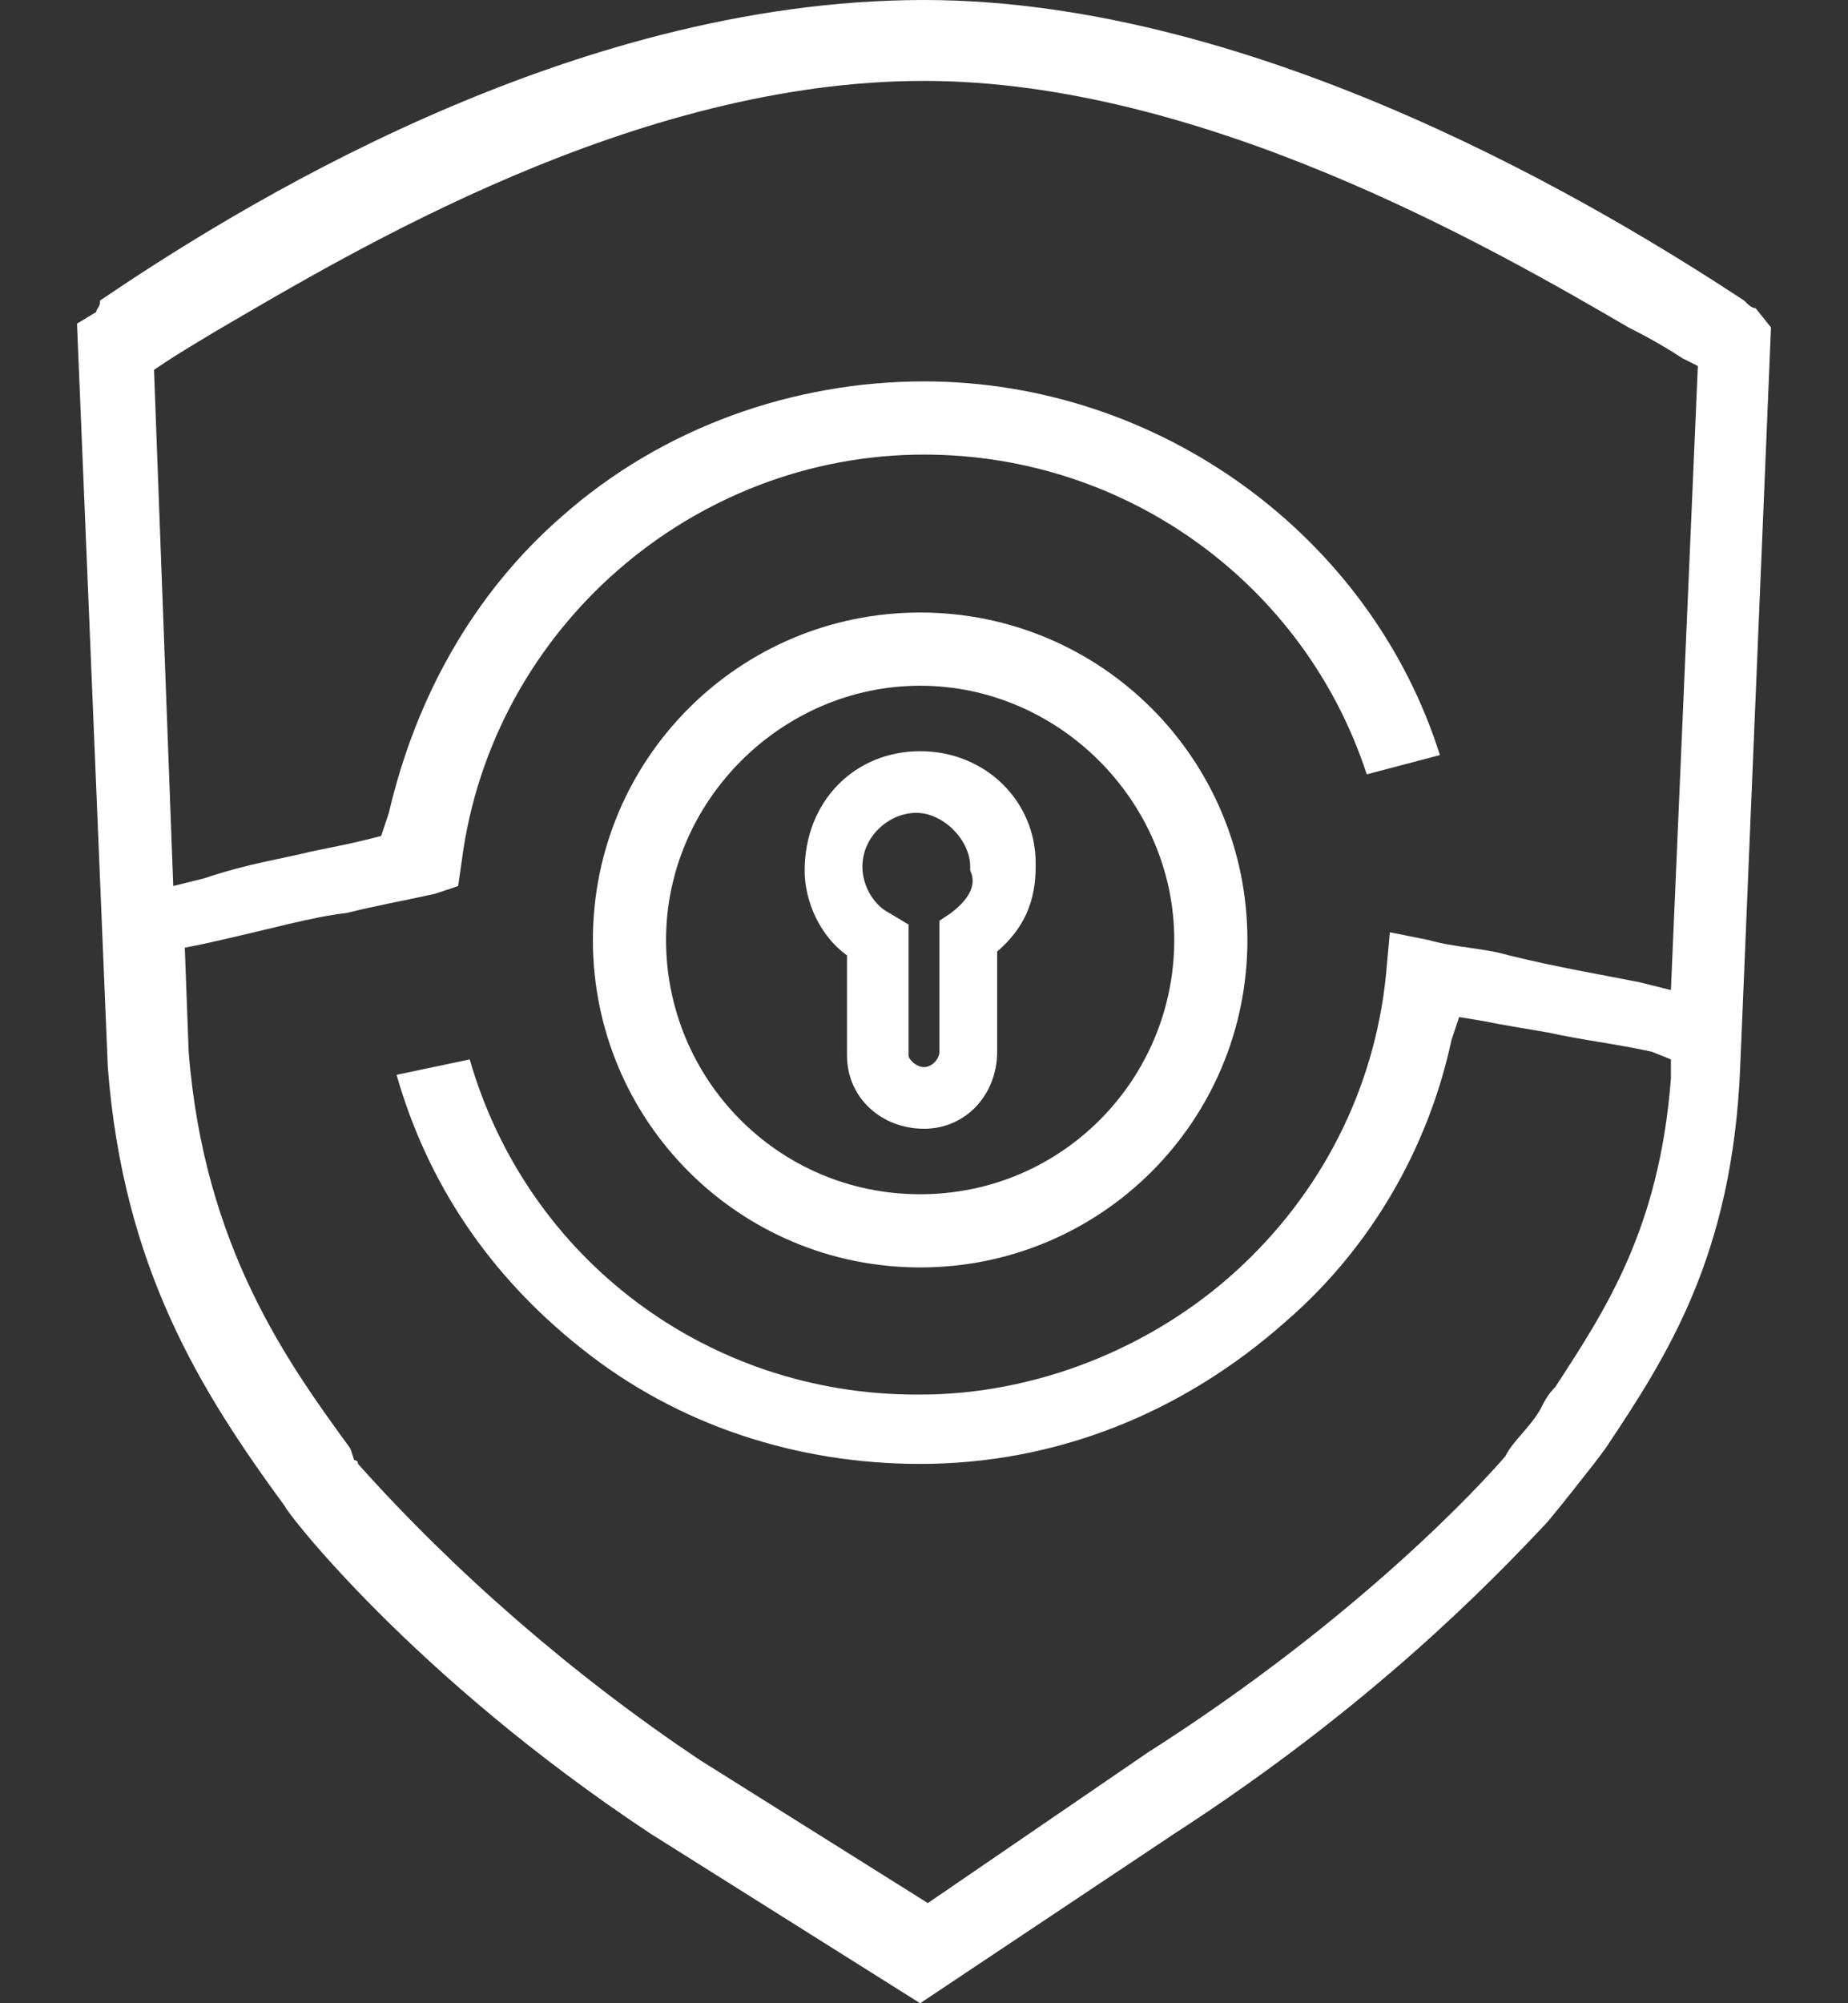
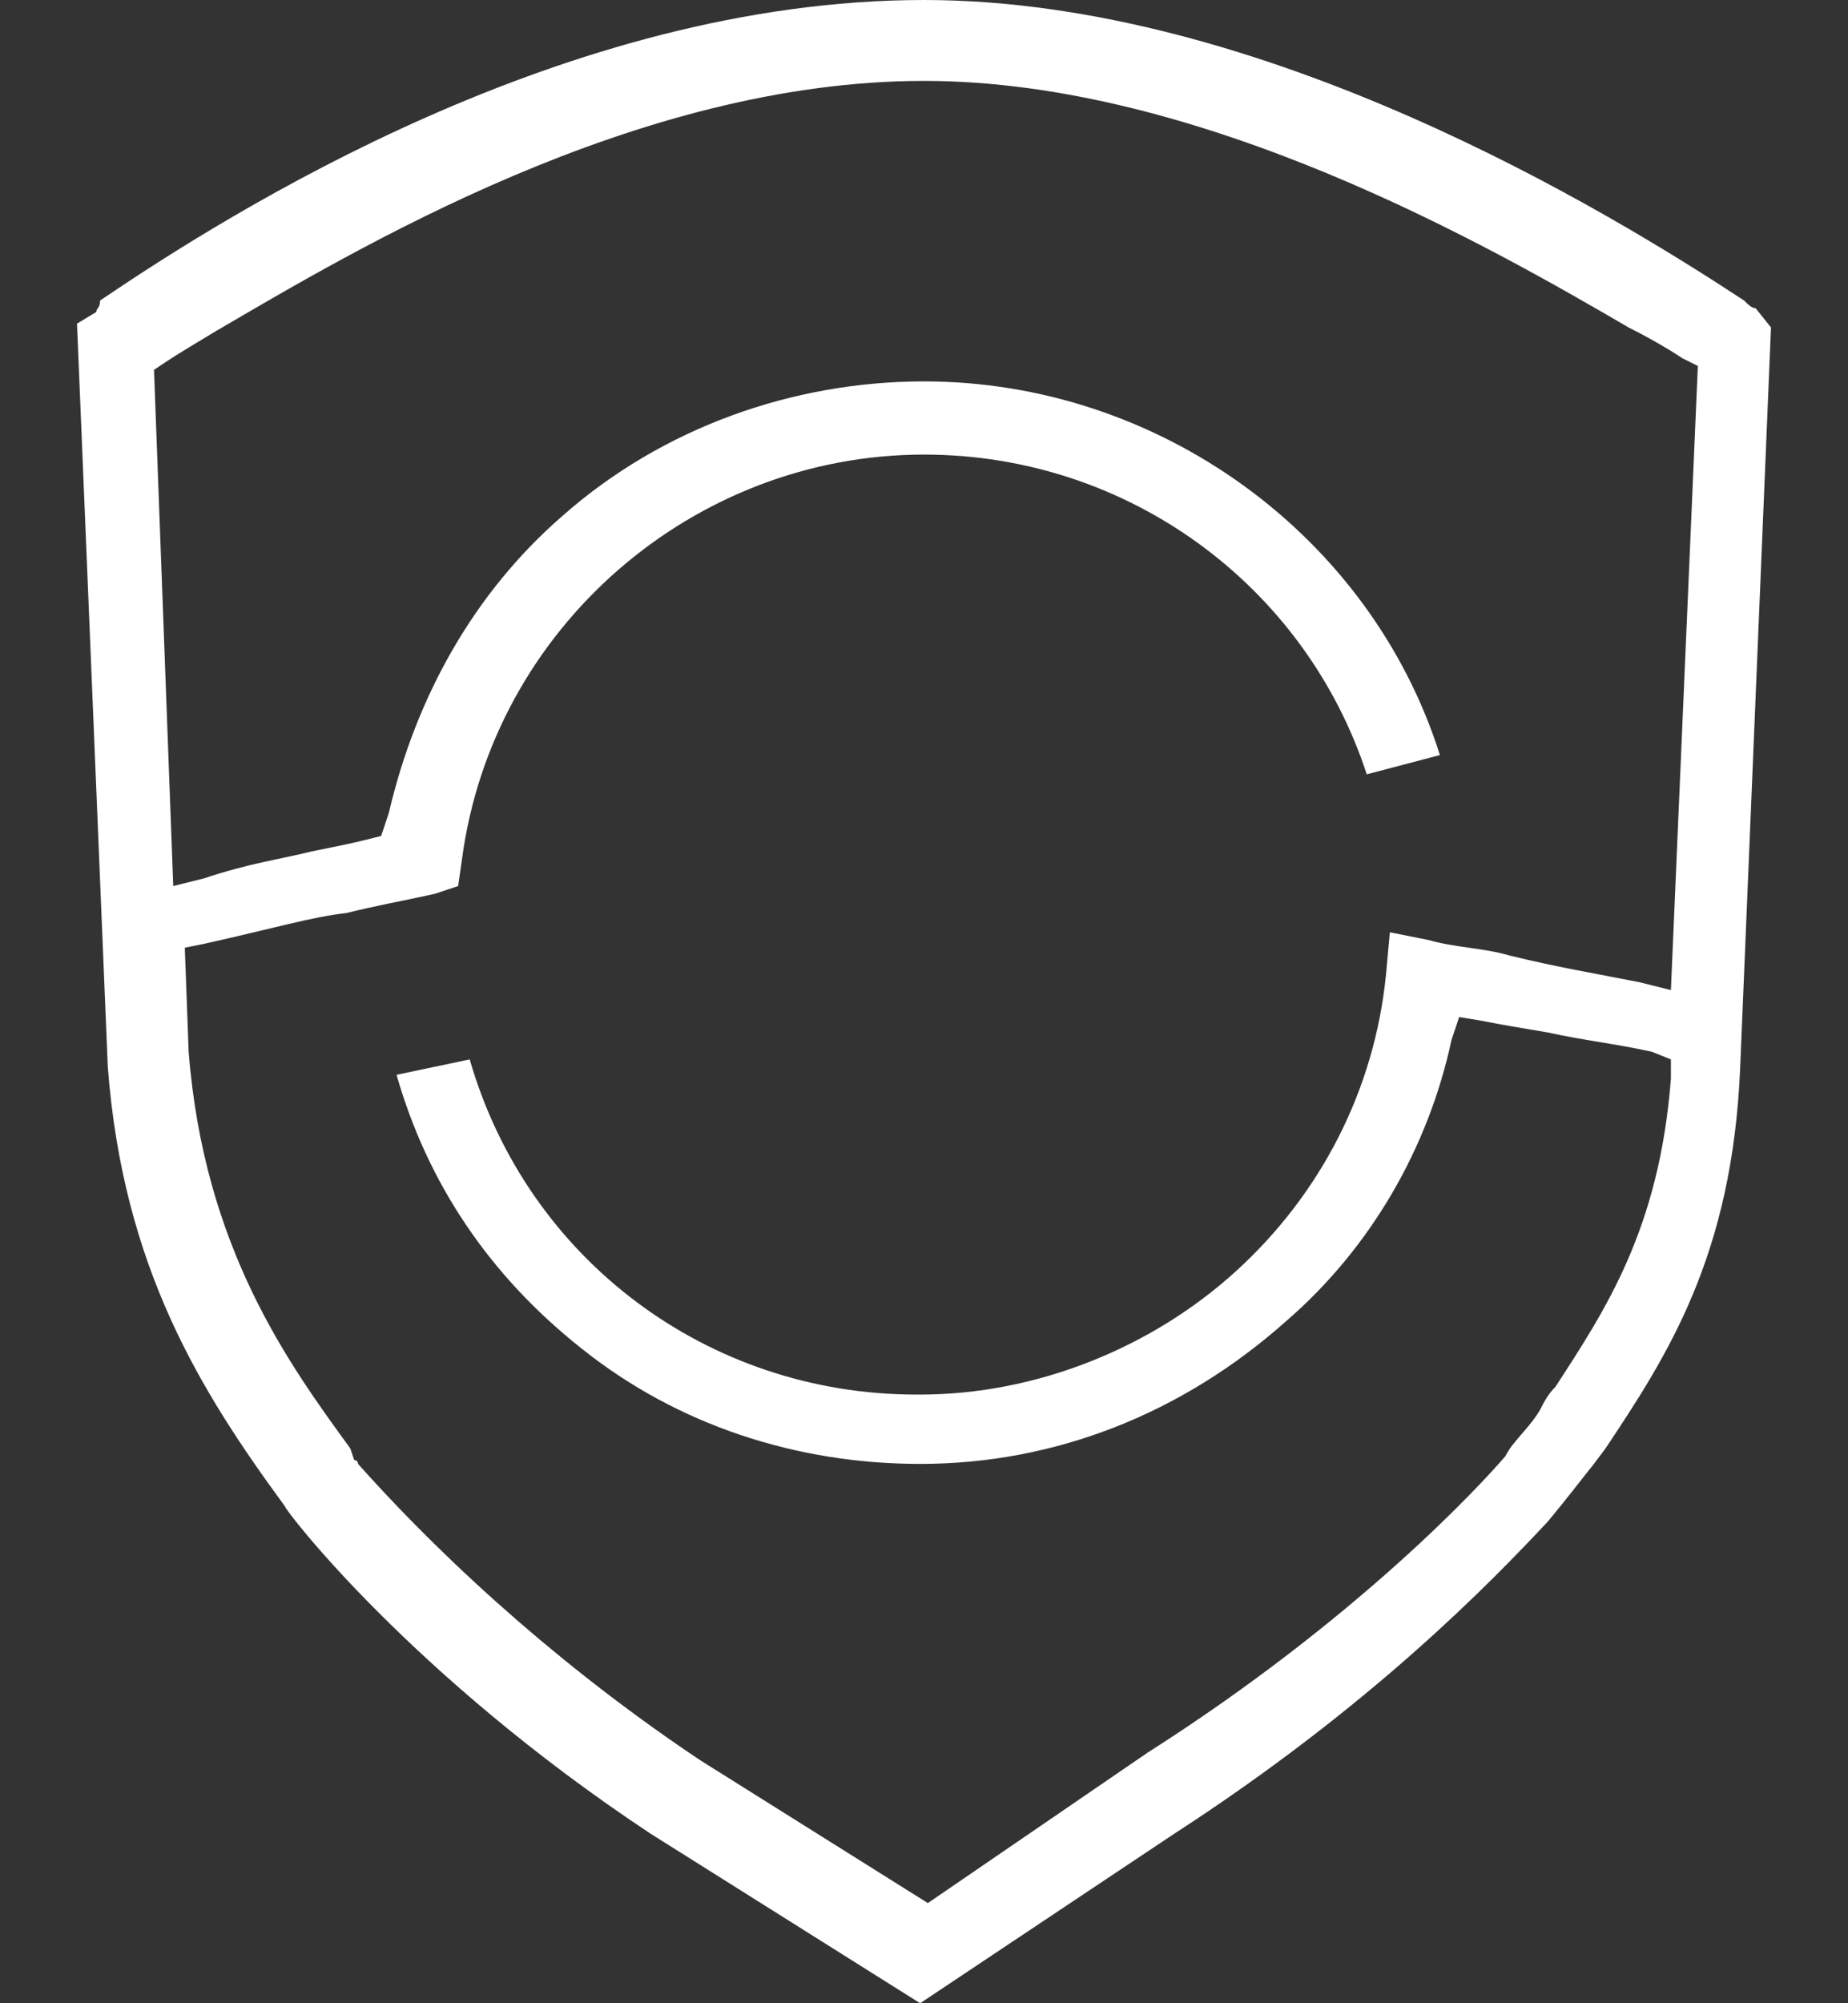
<svg xmlns="http://www.w3.org/2000/svg" version="1.1" id="图层_1" x="0px" y="0px" viewBox="0 0 48 52" style="enable-background:new 0 0 48 52;" xml:space="preserve">
  <rect x="0" y="0" width="48" height="52" fill="#333333" stroke="none" />
  <style type="text/css">
	.st0{fill:#fff;}
</style>
  <g>
    <path class="st0" d="M45.6,8c-0.1,0-0.2-0.1-0.3-0.2C41.8,5.5,32.8,0,24,0C14.7,0,6,5.5,2.6,7.8C2.6,8,2.5,8,2.5,8.1L2,8.4   l0.8,19.3c0.4,5.2,2.4,8.4,4.6,11.4c0,0.1,3.3,4.4,9.5,8.5l7,4.4l6.6-4.4c5.1-3.3,8.2-6.5,9.7-8.1c0.5-0.6,0.8-1,1.2-1.5l0.3-0.4   c1.6-2.4,3.3-5,3.5-9.9L46,8.5C46,8.5,45.6,8,45.6,8z M43.4,25.7l-0.8-0.2c-1-0.2-2.2-0.4-3.4-0.7c-0.7-0.2-1.4-0.2-2.1-0.4l-1-0.2   L36,25.3c-0.3,3-1.7,5.7-3.9,7.7c-2.2,2-5.2,3.2-8.2,3.2h-0.1c-5.4,0-10.1-3.5-11.6-8.7l-1.9,0.4c0.8,2.8,2.4,5.2,4.8,7.1   c2.5,2,5.6,3,8.8,3c3.5,0,6.8-1.3,9.5-3.7c2.2-1.9,3.7-4.5,4.3-7.3l0.2-0.6l0.6,0.1c0.5,0.1,1.1,0.2,1.7,0.3   c0.9,0.2,1.8,0.3,2.7,0.5l0.5,0.2V28c-0.3,3.9-1.7,6-3,8c-0.2,0.2-0.3,0.4-0.4,0.6c-0.3,0.5-0.7,0.8-0.9,1.2   c-0.6,0.7-3.8,4.2-9.3,7.7l-5.7,3.9l-5.9-3.7c-3.3-2.2-6.4-4.9-8.9-7.7c0-0.1-0.1-0.1-0.1-0.1l-0.1-0.3c-1.6-2.2-3.8-5.2-4.2-10.3   l-0.1-2.7l0.5-0.1c1.8-0.4,2.8-0.7,3.7-0.8c0.8-0.2,1.4-0.3,2.3-0.5l0.6-0.2l0.1-0.7c0.8-6,6-10.5,12-10.5c5.3,0,9.9,3.4,11.5,8.3   l1.9-0.5c-1.8-5.7-7.3-9.7-13.4-9.7c-3.4,0-6.8,1.2-9.4,3.5c-2.3,2-3.8,4.7-4.5,7.7l-0.2,0.6l-0.4,0.1c-0.4,0.1-0.9,0.2-1.4,0.3   c-0.8,0.2-1.6,0.3-2.8,0.7L4.5,23L4,9.6l0.3-0.2c0.3-0.2,0.8-0.5,1.3-0.8C9.2,6.5,16.5,2.1,24,2.1c7.2,0,14.7,4.3,18.3,6.4   c0.6,0.3,1.1,0.6,1.4,0.8l0.4,0.2L43.4,25.7z" />
-     <path class="st0" d="M23.9,15.9c-4.7,0-8.5,3.8-8.5,8.5s3.8,8.5,8.5,8.5s8.5-3.8,8.5-8.5S28.6,15.9,23.9,15.9z M23.9,31   c-3.7,0-6.6-3-6.6-6.6s3-6.6,6.6-6.6s6.6,3,6.6,6.6S27.6,31,23.9,31z" />
-     <path class="st0" d="M23.9,19.5c-1.7,0-3,1.3-3,3.1c0,0.8,0.4,1.7,1.1,2.2v2.6c0,1.1,0.9,1.9,2,1.9c1.1,0,1.9-0.9,1.9-2v-2.6   c0.7-0.6,1-1.3,1-2.2v-0.1C26.9,20.8,25.6,19.5,23.9,19.5z M24.7,23.7l-0.3,0.2v3.4c0,0.2-0.2,0.4-0.4,0.4s-0.4-0.2-0.4-0.3V24   l-0.5-0.3c-0.4-0.2-0.7-0.7-0.7-1.2c0-0.8,0.7-1.4,1.4-1.4c0.7,0,1.4,0.7,1.4,1.4v0.1C25.4,23,25.1,23.4,24.7,23.7z" />
  </g>
</svg>